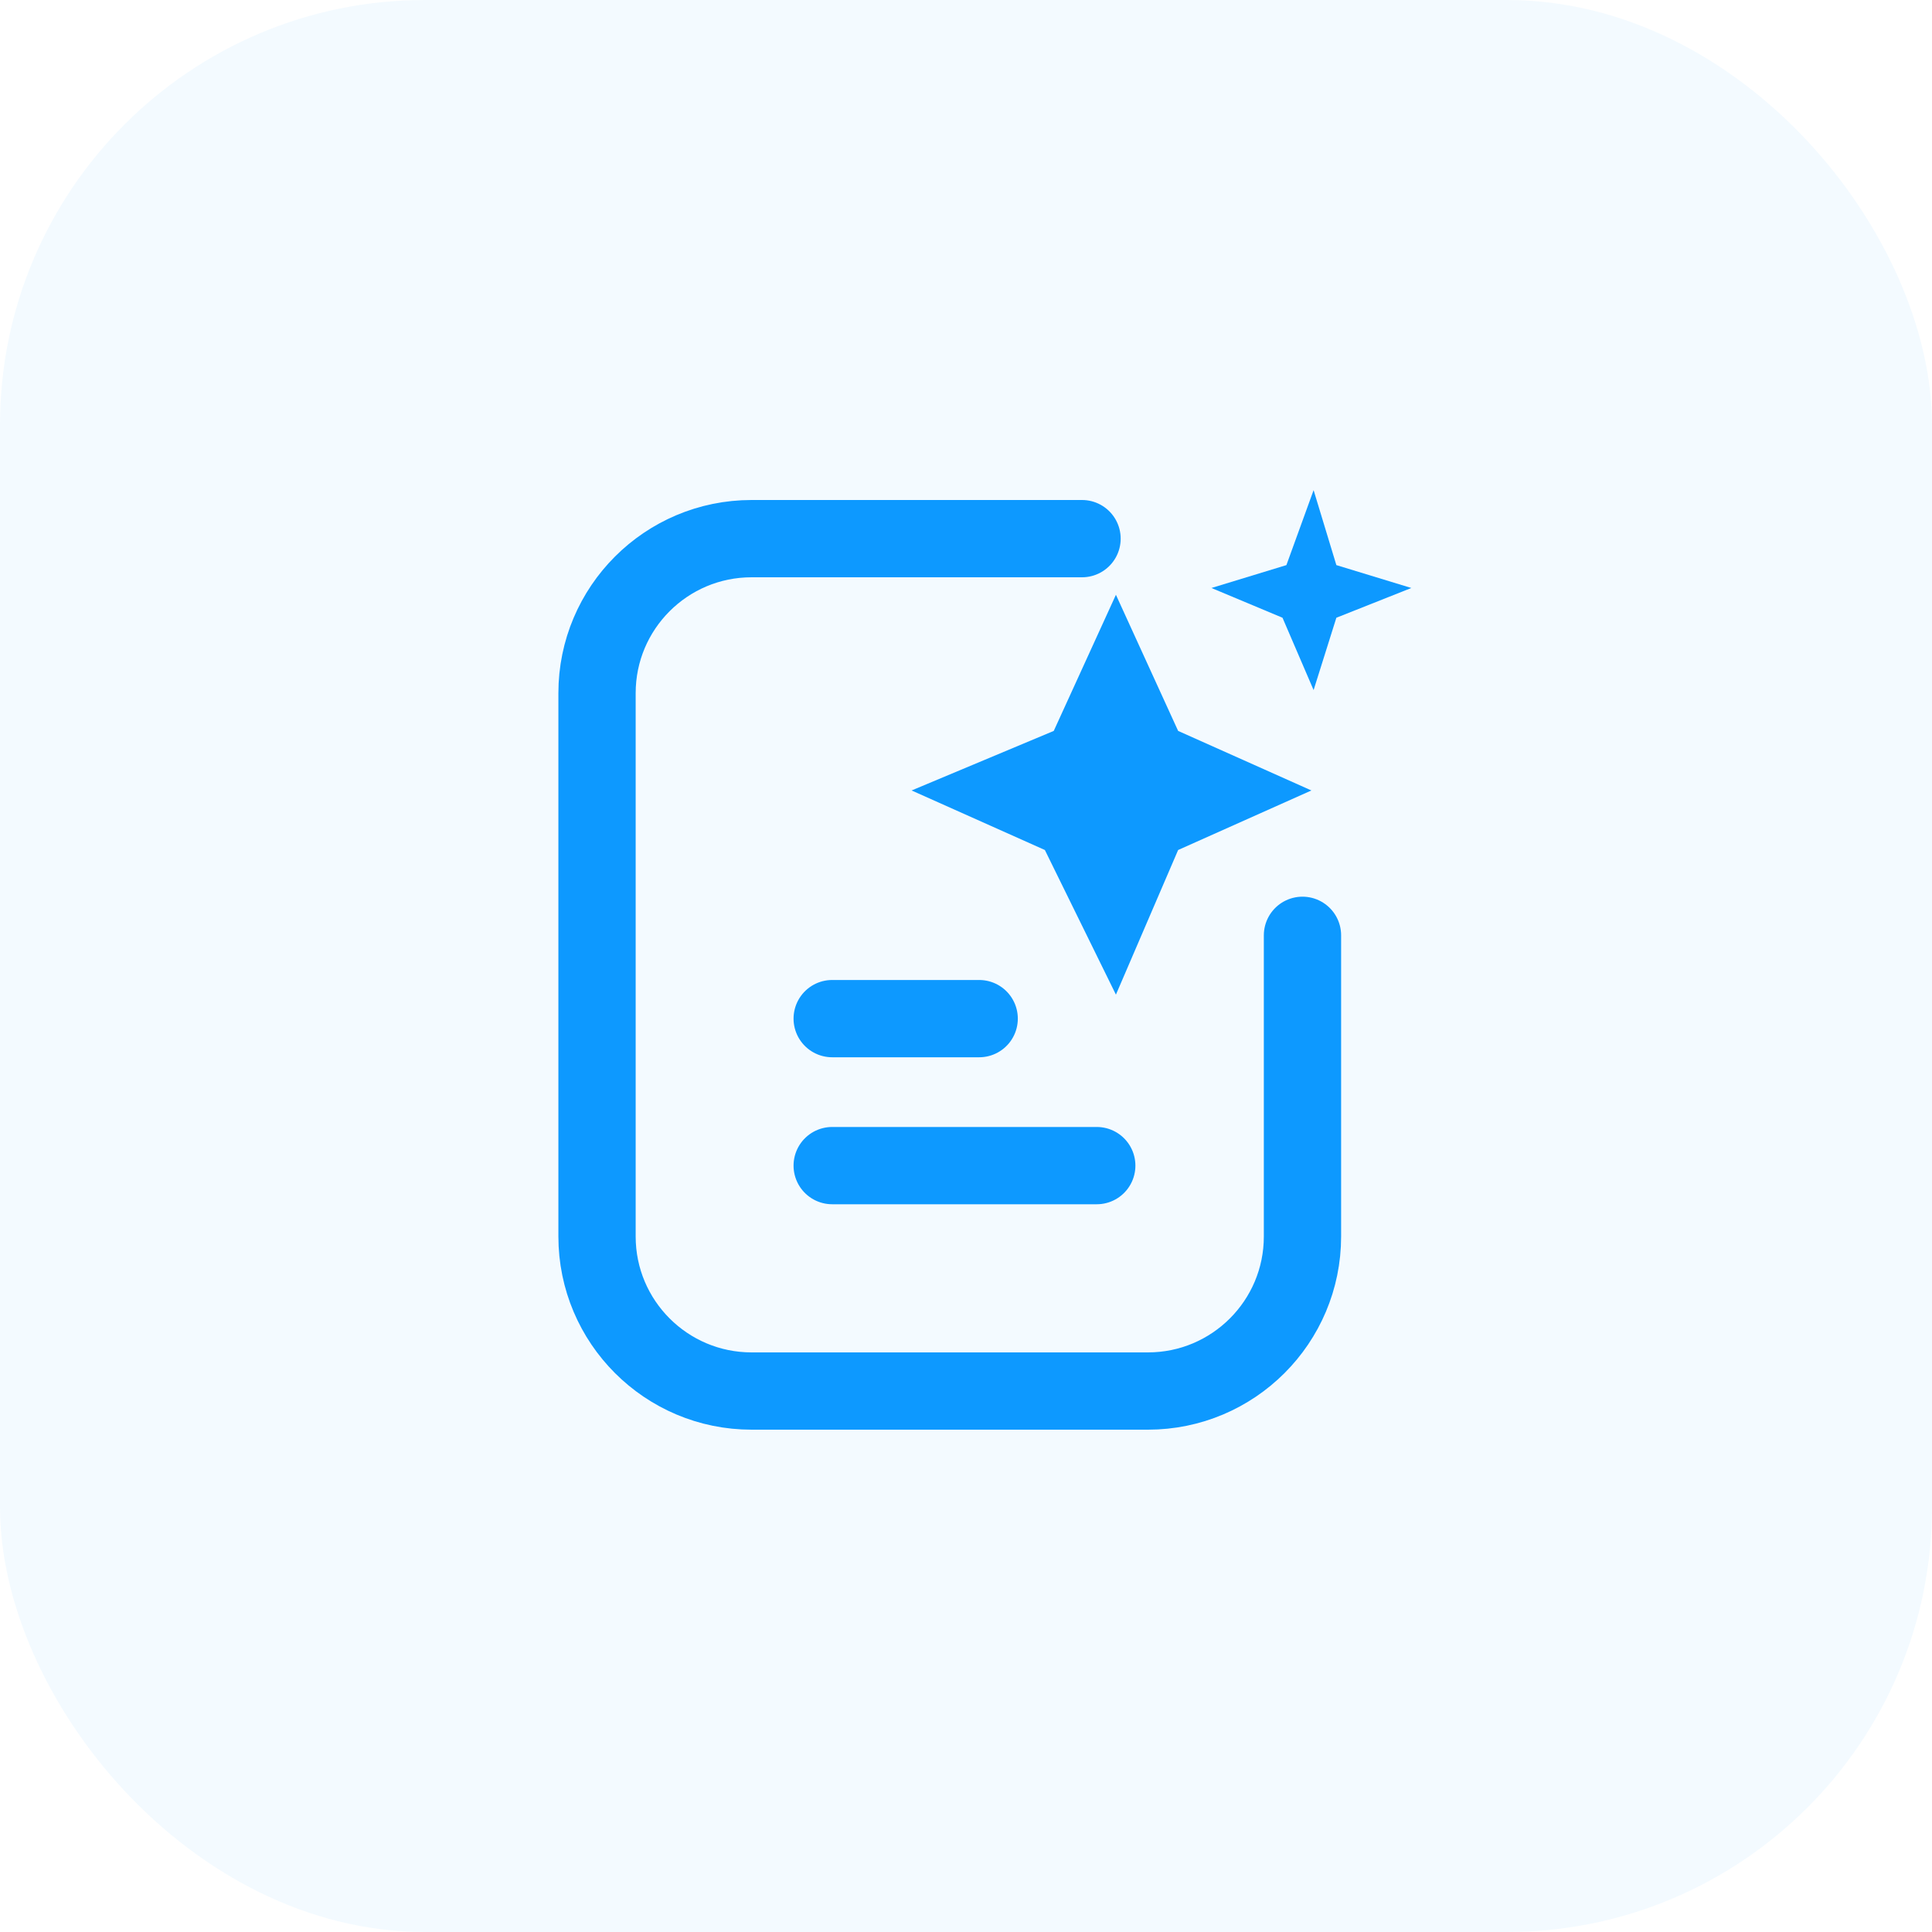
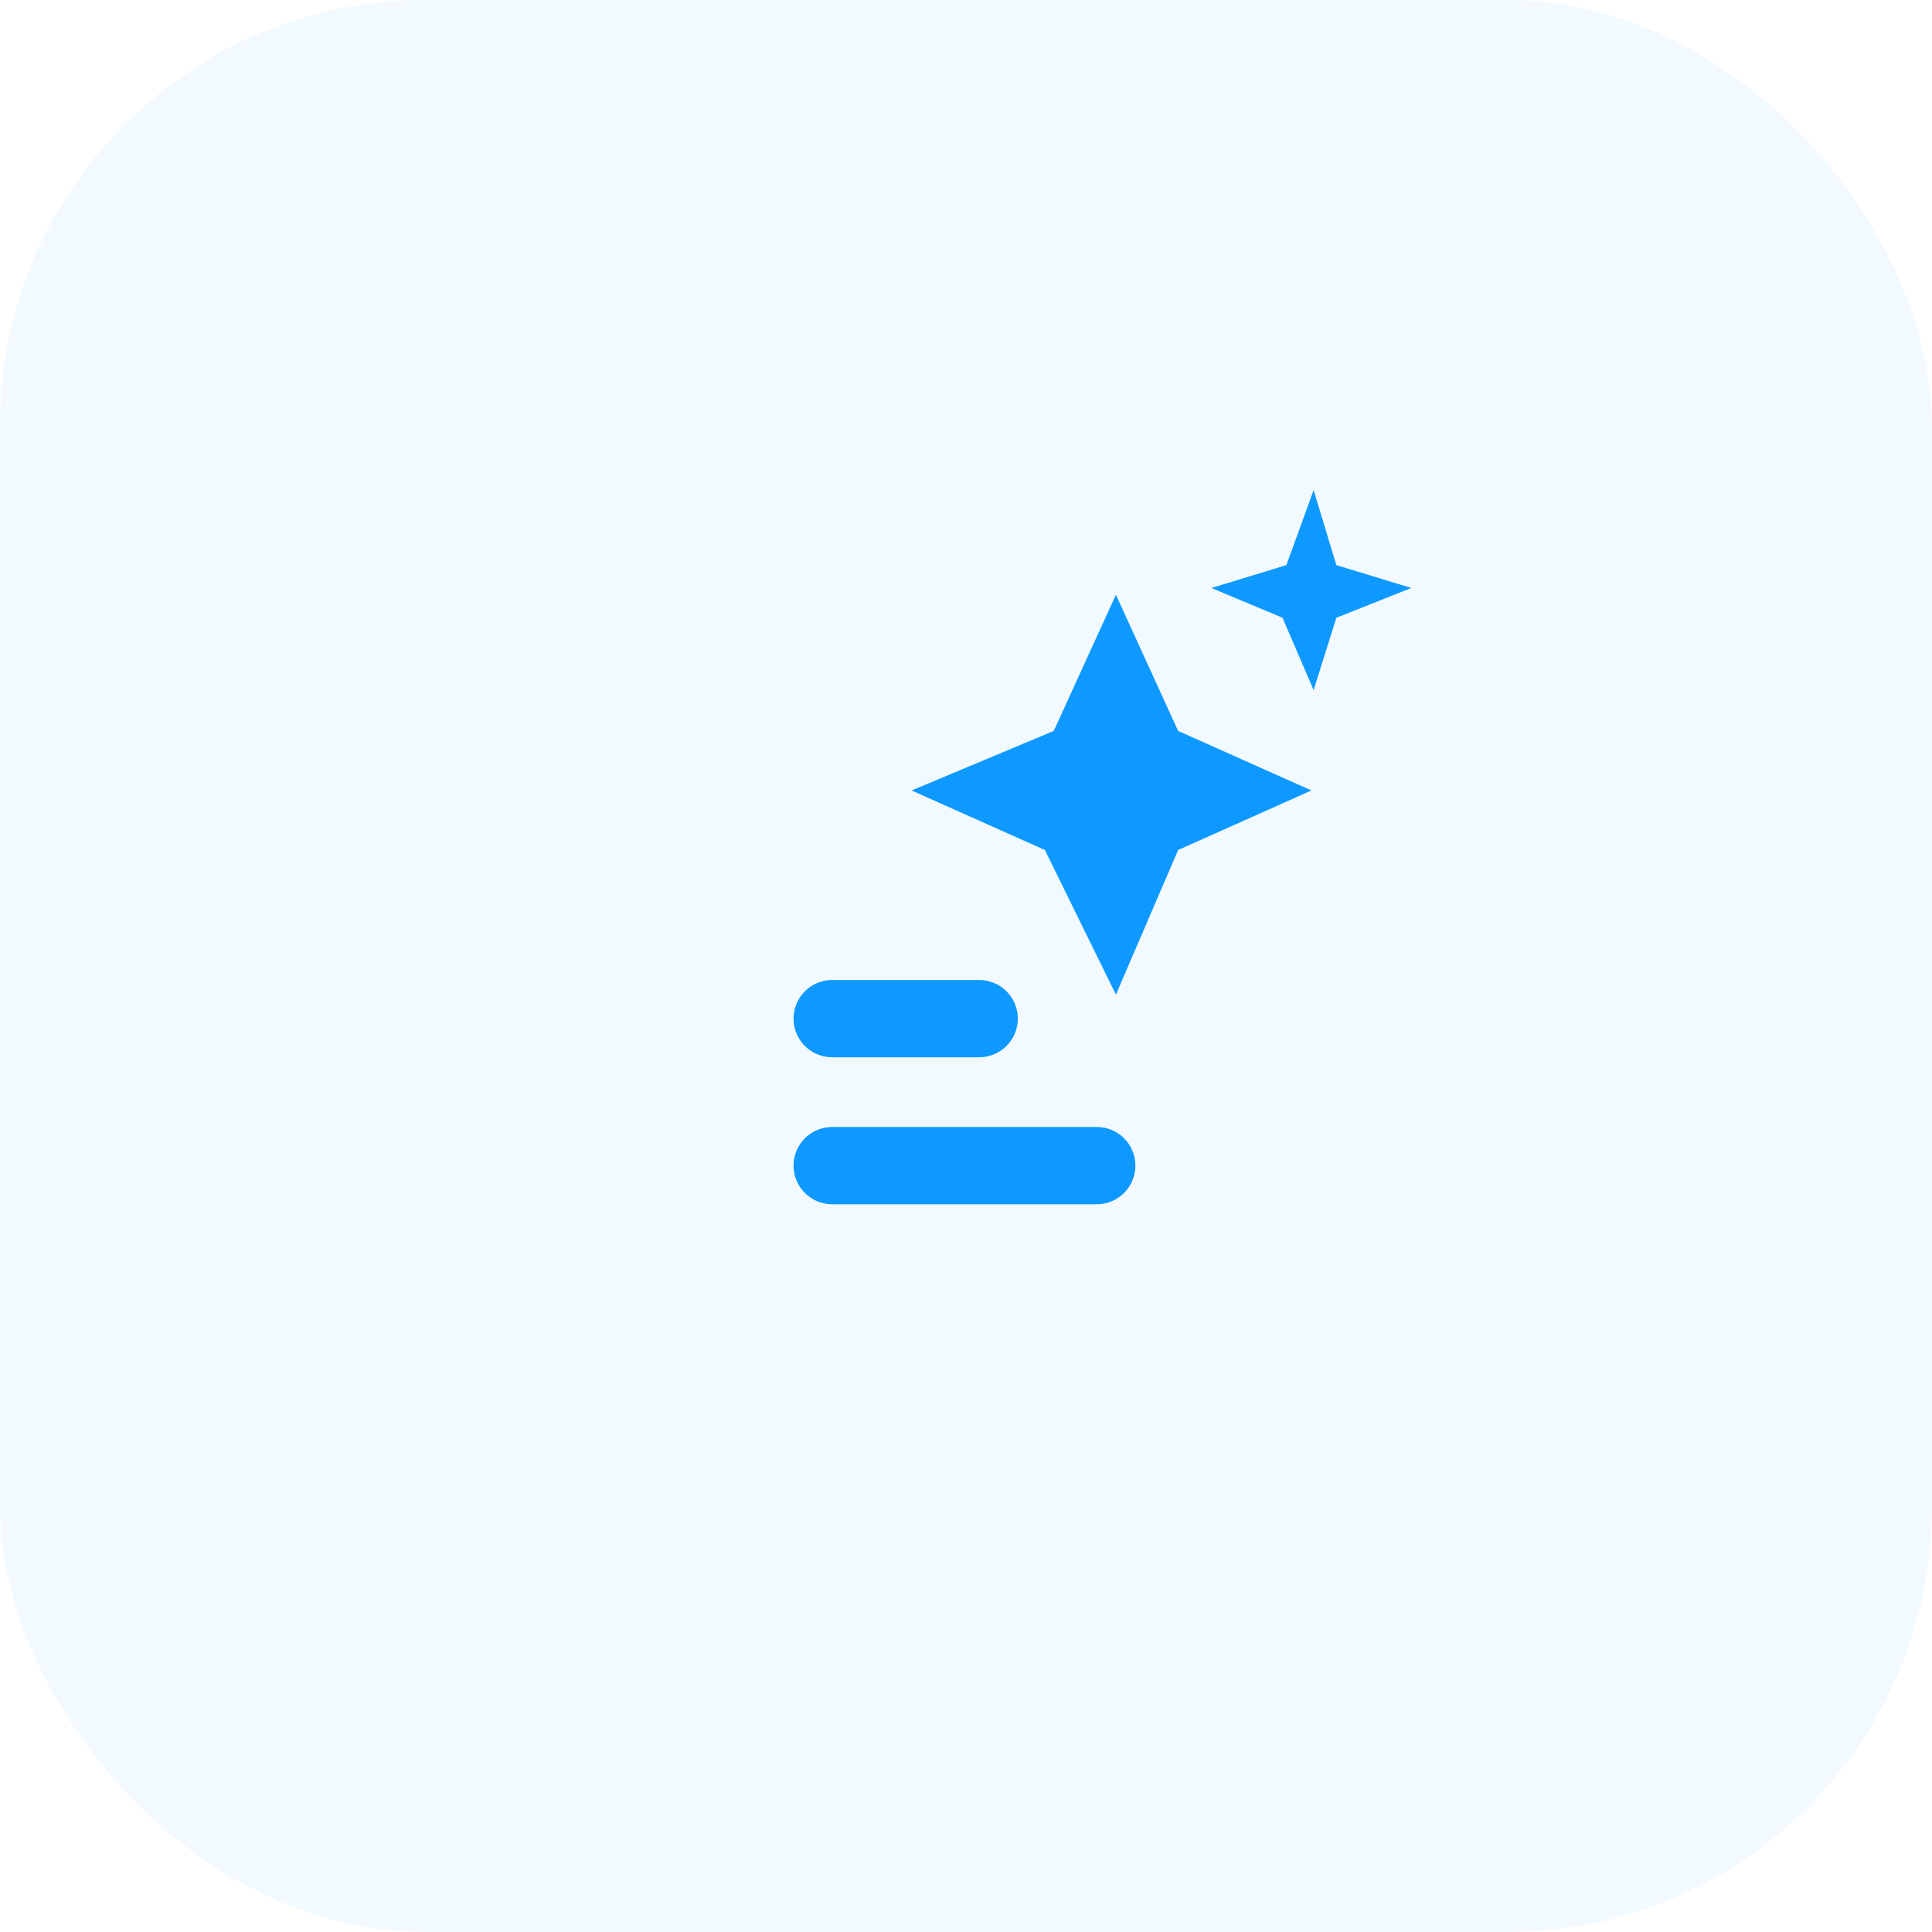
<svg xmlns="http://www.w3.org/2000/svg" width="50" height="50" viewBox="0 0 50 50" fill="none">
  <rect width="50" height="50" rx="11" fill="#0D99FF" fill-opacity="0.05" />
-   <path d="M33.708 24.206V32C33.708 34.209 31.917 36 29.708 36H19.451C17.242 36 15.451 34.209 15.451 32V17.939C15.451 15.73 17.242 13.94 19.451 13.94H28.003" stroke="#0D99FF" stroke-width="2" stroke-linecap="round" />
  <path d="M21.537 26.362H25.341" stroke="#0D99FF" stroke-width="2" stroke-linecap="round" />
  <path d="M21.537 30.166H28.384" stroke="#0D99FF" stroke-width="2" stroke-linecap="round" />
  <path d="M27.271 18.916L28.88 15.393L30.49 18.916L33.939 20.457L30.49 21.998L28.88 25.741L27.041 21.998L23.592 20.457L27.271 18.916Z" fill="#0D99FF" />
-   <path d="M33.292 14.625L33.996 12.685L34.585 14.625L36.525 15.217L34.585 15.987L33.996 17.859L33.191 15.987L31.352 15.217L33.292 14.625Z" fill="#0D99FF" />
+   <path d="M33.292 14.625L33.996 12.685L34.585 14.625L36.525 15.217L34.585 15.987L33.996 17.859L33.191 15.987L31.352 15.217Z" fill="#0D99FF" />
</svg>